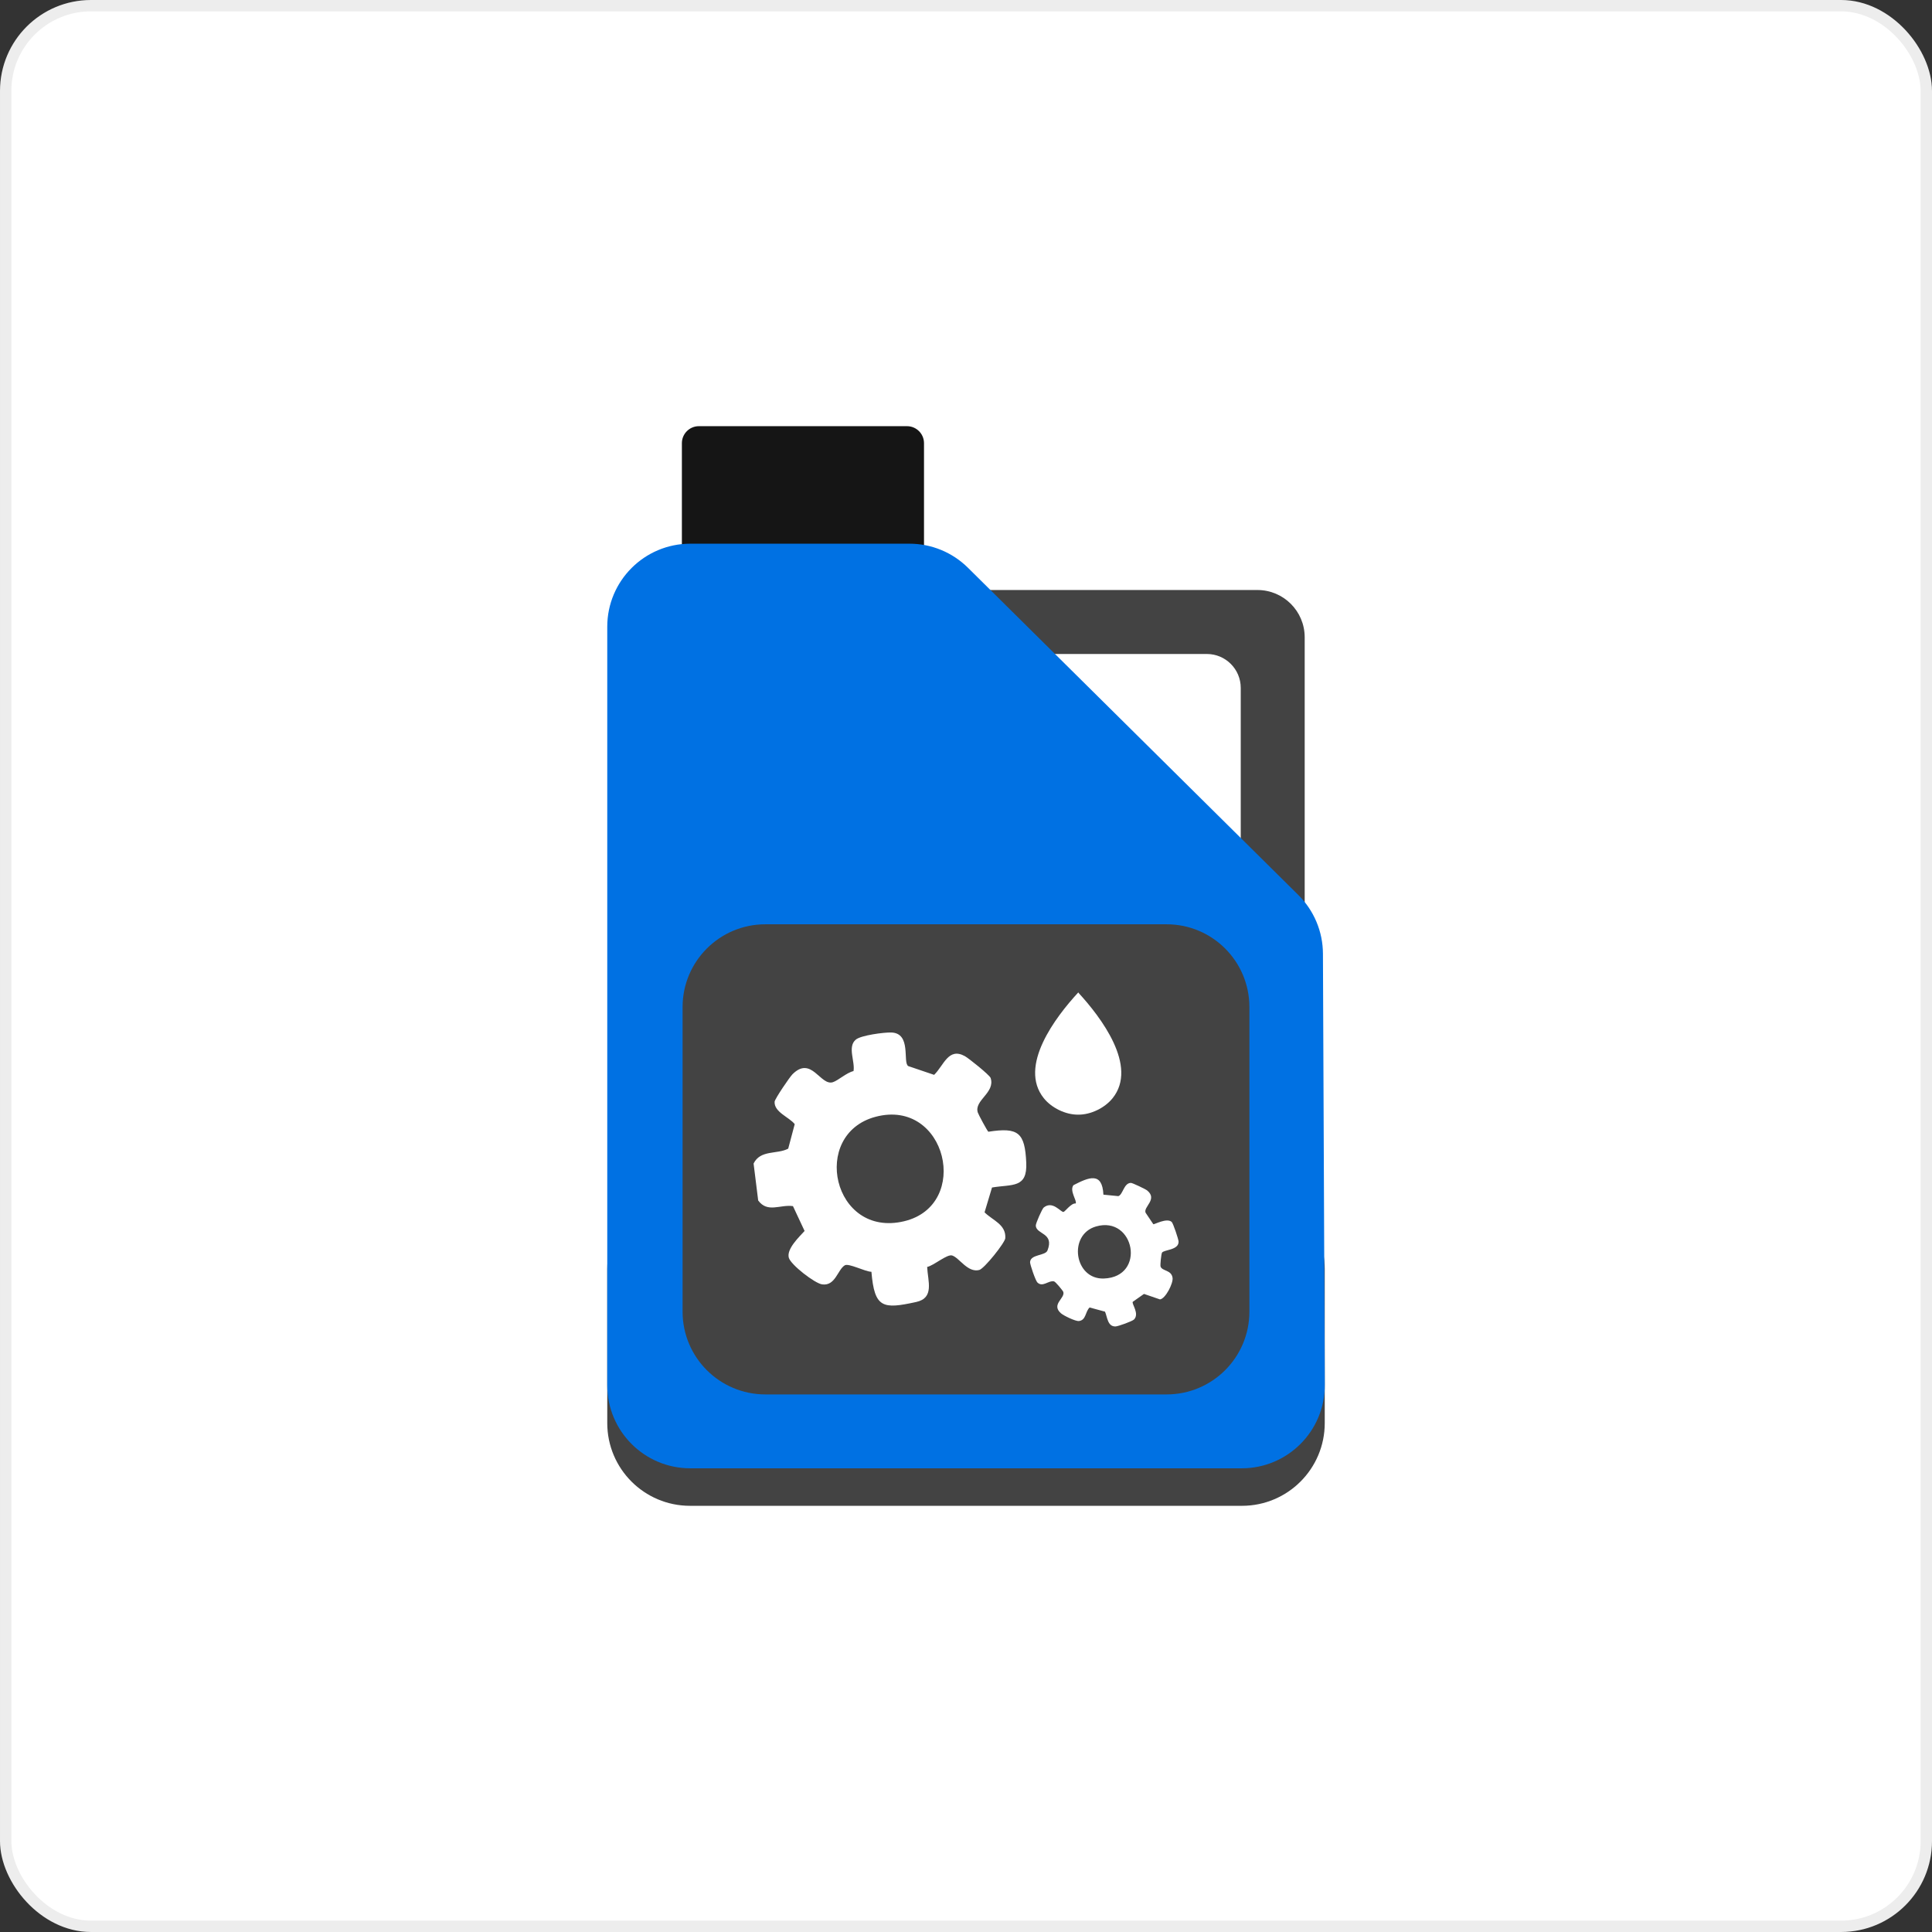
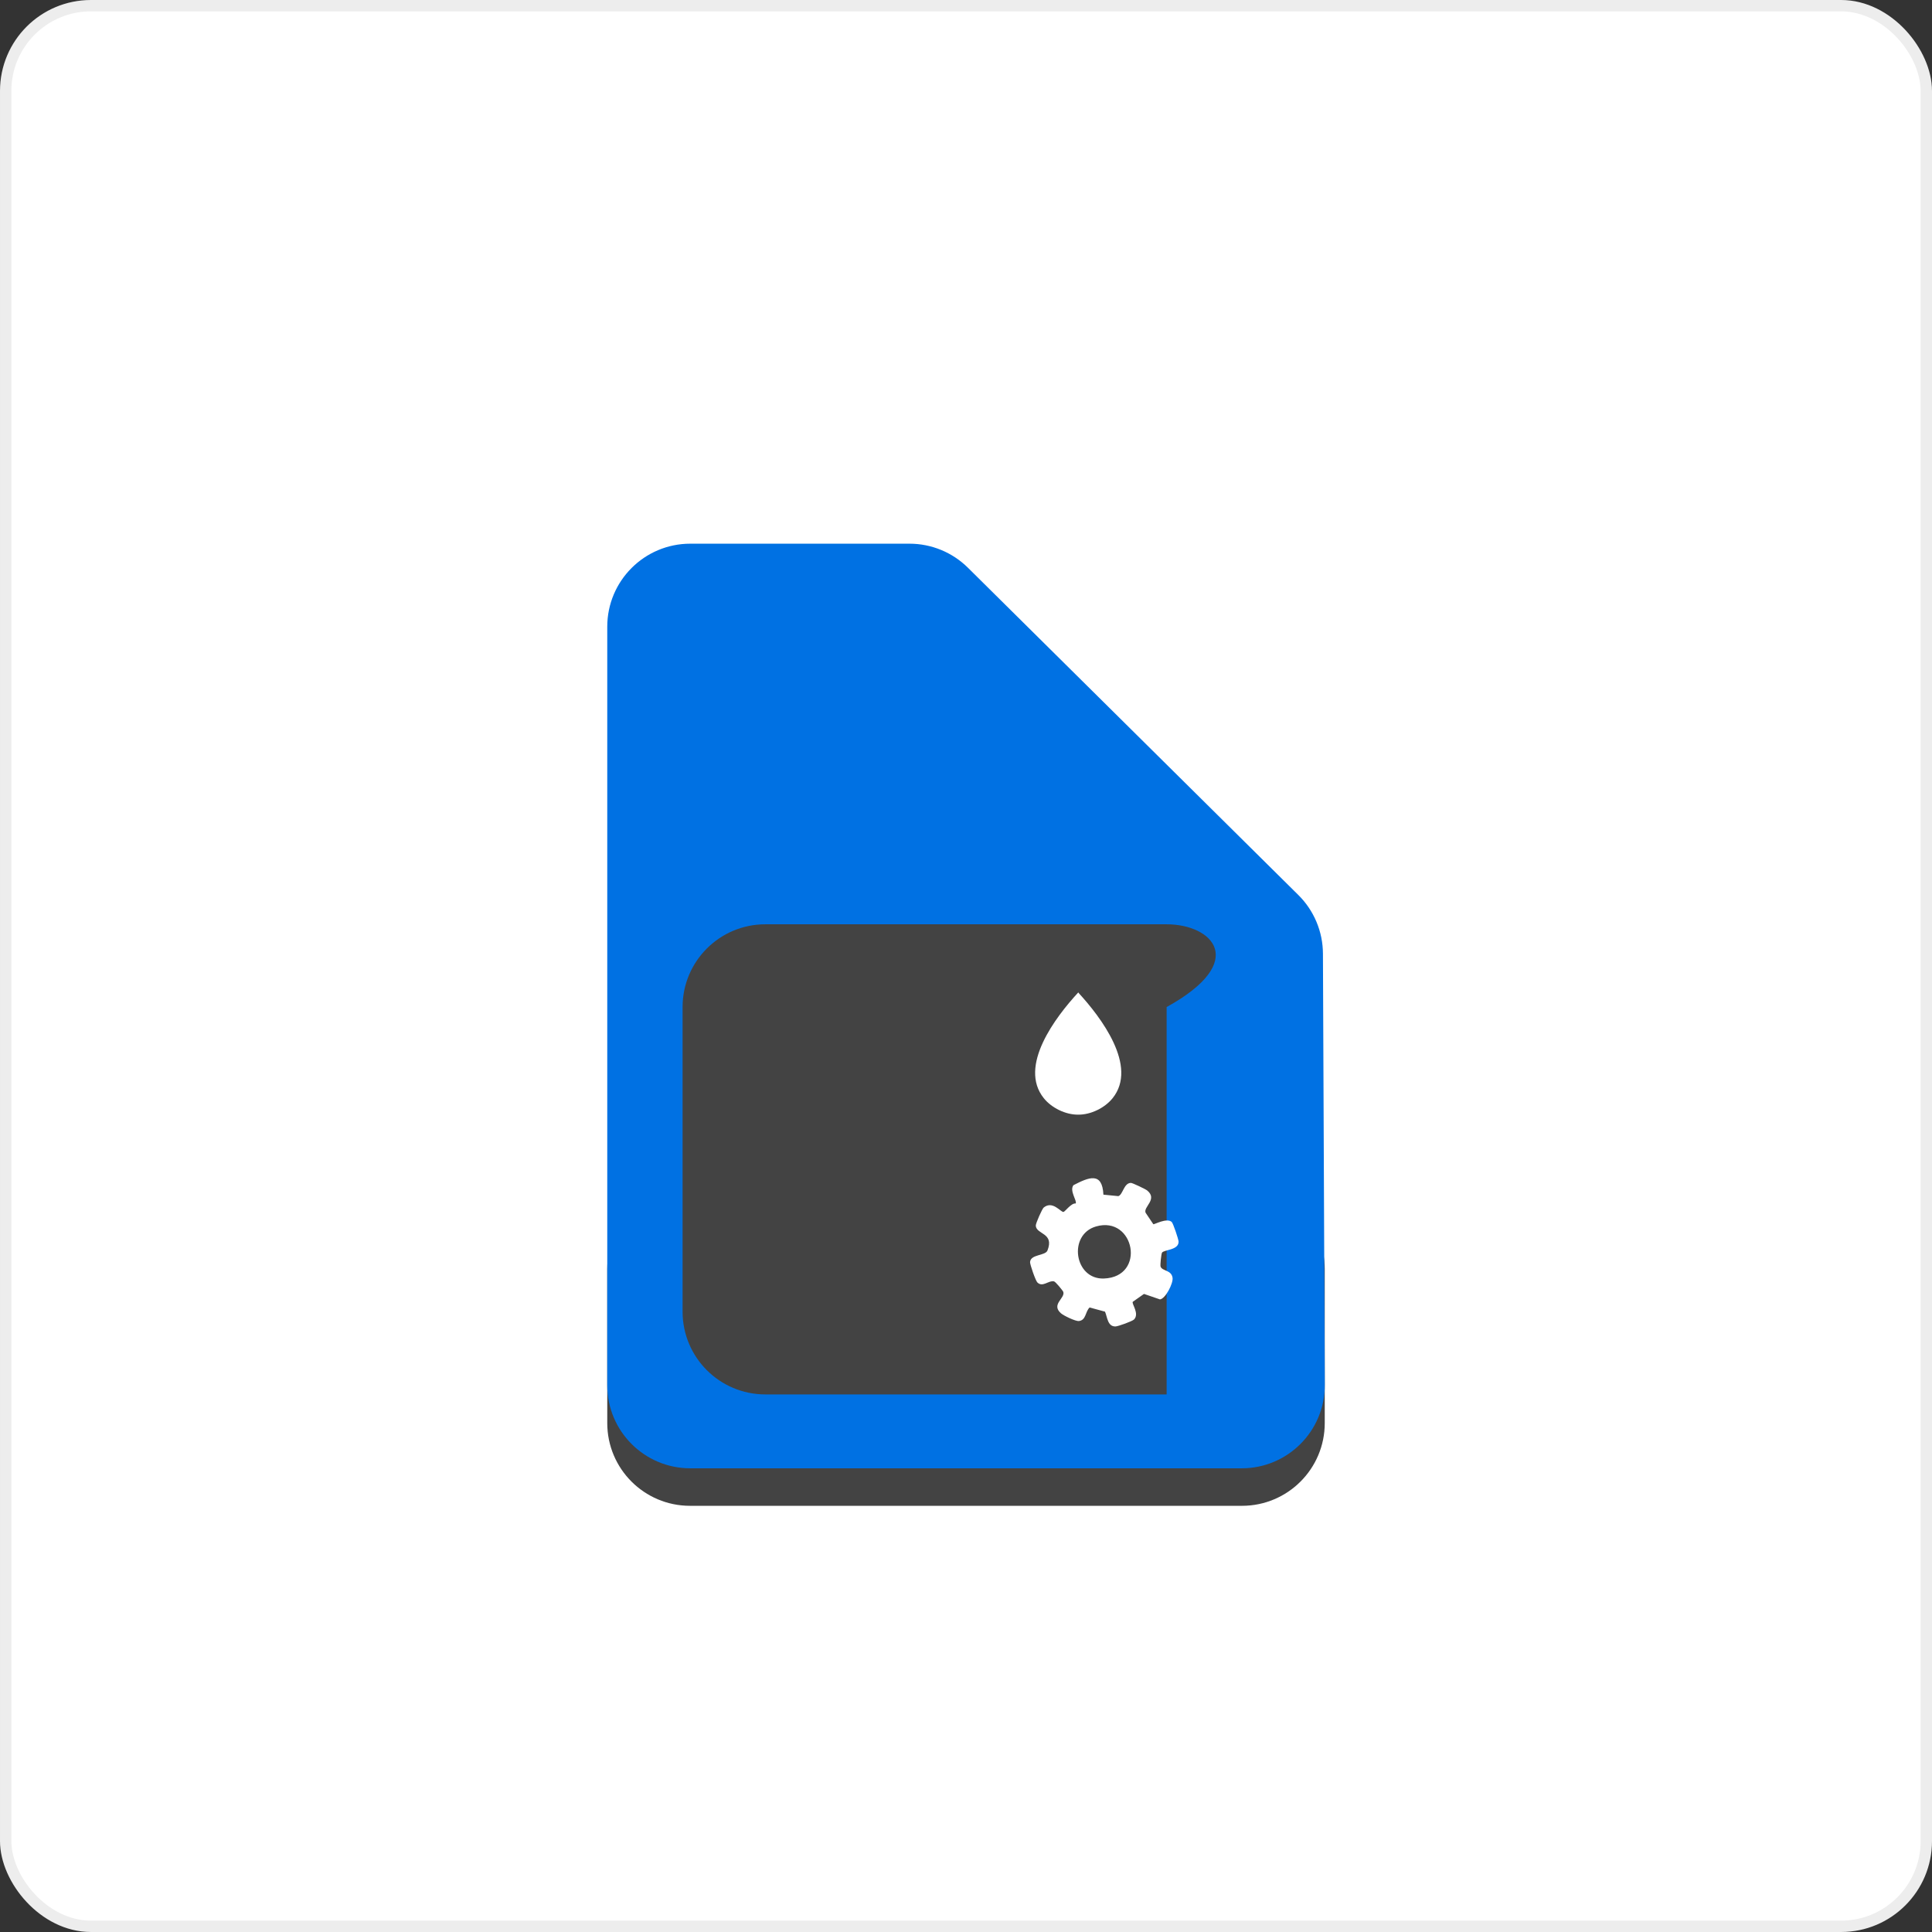
<svg xmlns="http://www.w3.org/2000/svg" width="170" height="170" viewBox="0 0 170 170" fill="none">
  <rect x="0" y="0" width="170" height="170" fill="#333333" stroke="none" />
  <rect x="0.5" y="0.5" width="169" height="169" rx="7.5" fill="white" />
  <rect x="0.5" y="0.5" width="169" height="169" rx="7.5" stroke="#EDEDED" />
-   <path d="M61.497 37.5H79.808C80.635 37.5 81.305 38.172 81.305 38.997V48.068H60V38.997C60 38.17 60.672 37.5 61.497 37.5Z" fill="#151515" />
-   <path d="M109.175 78.772L87.519 57.545H106.191C107.839 57.545 109.175 58.881 109.175 60.529V78.77V78.772ZM85.814 51.918L114.802 88.253V56.076C114.802 53.78 112.941 51.916 110.642 51.916H85.812L85.814 51.918Z" fill="#434343" />
  <path d="M109.286 104.389H60.715C56.694 104.389 53.434 107.649 53.434 111.67V125.218C53.434 129.239 56.694 132.499 60.715 132.499H109.286C113.307 132.499 116.567 129.239 116.567 125.218V111.67C116.567 107.649 113.307 104.389 109.286 104.389Z" fill="#434343" />
  <path d="M53.434 55.147V121.892C53.434 125.928 56.705 129.199 60.74 129.199H109.262C113.31 129.199 116.586 125.909 116.569 121.861L116.408 83.913C116.4 81.974 115.622 80.118 114.243 78.753L85.17 49.956C83.802 48.601 81.954 47.84 80.028 47.84H60.74C56.705 47.84 53.434 51.111 53.434 55.147Z" fill="#0071E3" />
-   <path d="M102.654 81.33H67.344C63.322 81.33 60.062 84.59 60.062 88.612V115.415C60.062 119.437 63.322 122.697 67.344 122.697H102.654C106.676 122.697 109.936 119.437 109.936 115.415V88.612C109.936 84.59 106.676 81.33 102.654 81.33Z" fill="#434343" />
-   <path d="M66.305 102.391C66.908 101.147 68.372 101.595 69.356 101.071L69.929 98.914C69.44 98.297 68.106 97.858 68.159 96.944C68.172 96.701 69.482 94.774 69.729 94.529C71.406 92.85 72.186 95.587 73.293 95.222C73.757 95.069 74.502 94.382 75.102 94.246C75.254 93.409 74.545 92.11 75.306 91.476C75.758 91.097 77.796 90.831 78.425 90.851C80.229 90.909 79.406 93.502 79.92 93.807L82.195 94.578C83.046 93.755 83.445 92.134 84.897 92.93C85.235 93.114 87.085 94.599 87.167 94.853C87.594 96.158 85.693 96.814 86.039 97.893C86.095 98.07 86.883 99.541 86.969 99.584C89.618 99.171 90.181 99.664 90.302 102.304C90.405 104.579 89.075 104.189 87.289 104.491L86.633 106.675C87.341 107.384 88.533 107.737 88.458 108.948C88.432 109.348 86.604 111.639 86.163 111.749C85.142 112.006 84.414 110.67 83.781 110.472C83.331 110.332 82.149 111.371 81.582 111.48C81.642 112.736 82.236 114.211 80.619 114.564C77.676 115.209 76.948 115.106 76.678 111.907C76.114 111.895 74.677 111.126 74.332 111.338C73.697 111.726 73.51 113.178 72.34 113.015C71.695 112.926 69.579 111.291 69.409 110.668C69.197 109.896 70.331 108.828 70.797 108.314L69.774 106.128C68.64 105.971 67.541 106.755 66.714 105.633L66.311 102.391H66.305ZM77.045 98.268C71.272 99.796 73.275 108.95 79.547 107.461C85.493 106.05 83.29 96.616 77.045 98.268Z" fill="white" />
+   <path d="M102.654 81.33H67.344C63.322 81.33 60.062 84.59 60.062 88.612V115.415C60.062 119.437 63.322 122.697 67.344 122.697H102.654V88.612C109.936 84.59 106.676 81.33 102.654 81.33Z" fill="#434343" />
  <path d="M97.09 105.12L98.404 105.25C98.811 105.12 98.881 104.097 99.508 104.084C99.642 104.08 100.795 104.633 100.935 104.746C101.9 105.526 100.582 106.194 100.803 106.71L101.484 107.722C101.556 107.762 102.67 107.131 103.099 107.52C103.231 107.64 103.697 109.042 103.705 109.245C103.734 110.022 102.385 109.952 102.243 110.232C102.181 110.354 102.071 111.321 102.123 111.456C102.278 111.86 103.086 111.736 103.177 112.448C103.239 112.922 102.56 114.271 102.069 114.337L100.661 113.854L99.673 114.549C99.567 114.737 100.277 115.583 99.79 116.1C99.64 116.259 98.376 116.713 98.149 116.717C97.458 116.725 97.443 115.915 97.233 115.416L95.876 115.046C95.48 115.434 95.577 116.162 94.935 116.24C94.64 116.274 93.595 115.77 93.357 115.56C92.46 114.774 93.737 114.236 93.562 113.679C93.529 113.572 92.877 112.778 92.745 112.751C92.242 112.65 91.755 113.301 91.283 112.848C91.118 112.689 90.623 111.251 90.637 111.053C90.682 110.35 91.978 110.513 92.169 110.032C92.79 108.461 91.19 108.638 91.14 107.852C91.126 107.648 91.705 106.361 91.837 106.254C92.625 105.613 93.335 106.669 93.578 106.642C93.702 106.629 94.267 105.839 94.649 105.897C94.801 105.676 94.075 104.773 94.457 104.284C95.81 103.587 96.993 103.08 97.091 105.12H97.09ZM96.441 107.918C93.953 108.636 94.527 112.596 97.132 112.499C100.883 112.361 99.829 106.939 96.441 107.918Z" fill="white" />
  <path d="M94.888 87.349V87.314C94.888 87.314 94.877 87.326 94.873 87.332C94.867 87.326 94.861 87.32 94.858 87.314V87.349C92.893 89.483 89.576 93.814 91.849 96.636C92.534 97.488 93.759 98.088 94.858 98.08C94.858 98.08 94.869 98.08 94.873 98.08C94.879 98.08 94.885 98.08 94.888 98.08C95.987 98.088 97.212 97.486 97.897 96.636C100.171 93.814 96.853 89.483 94.888 87.349Z" fill="white" />
</svg>